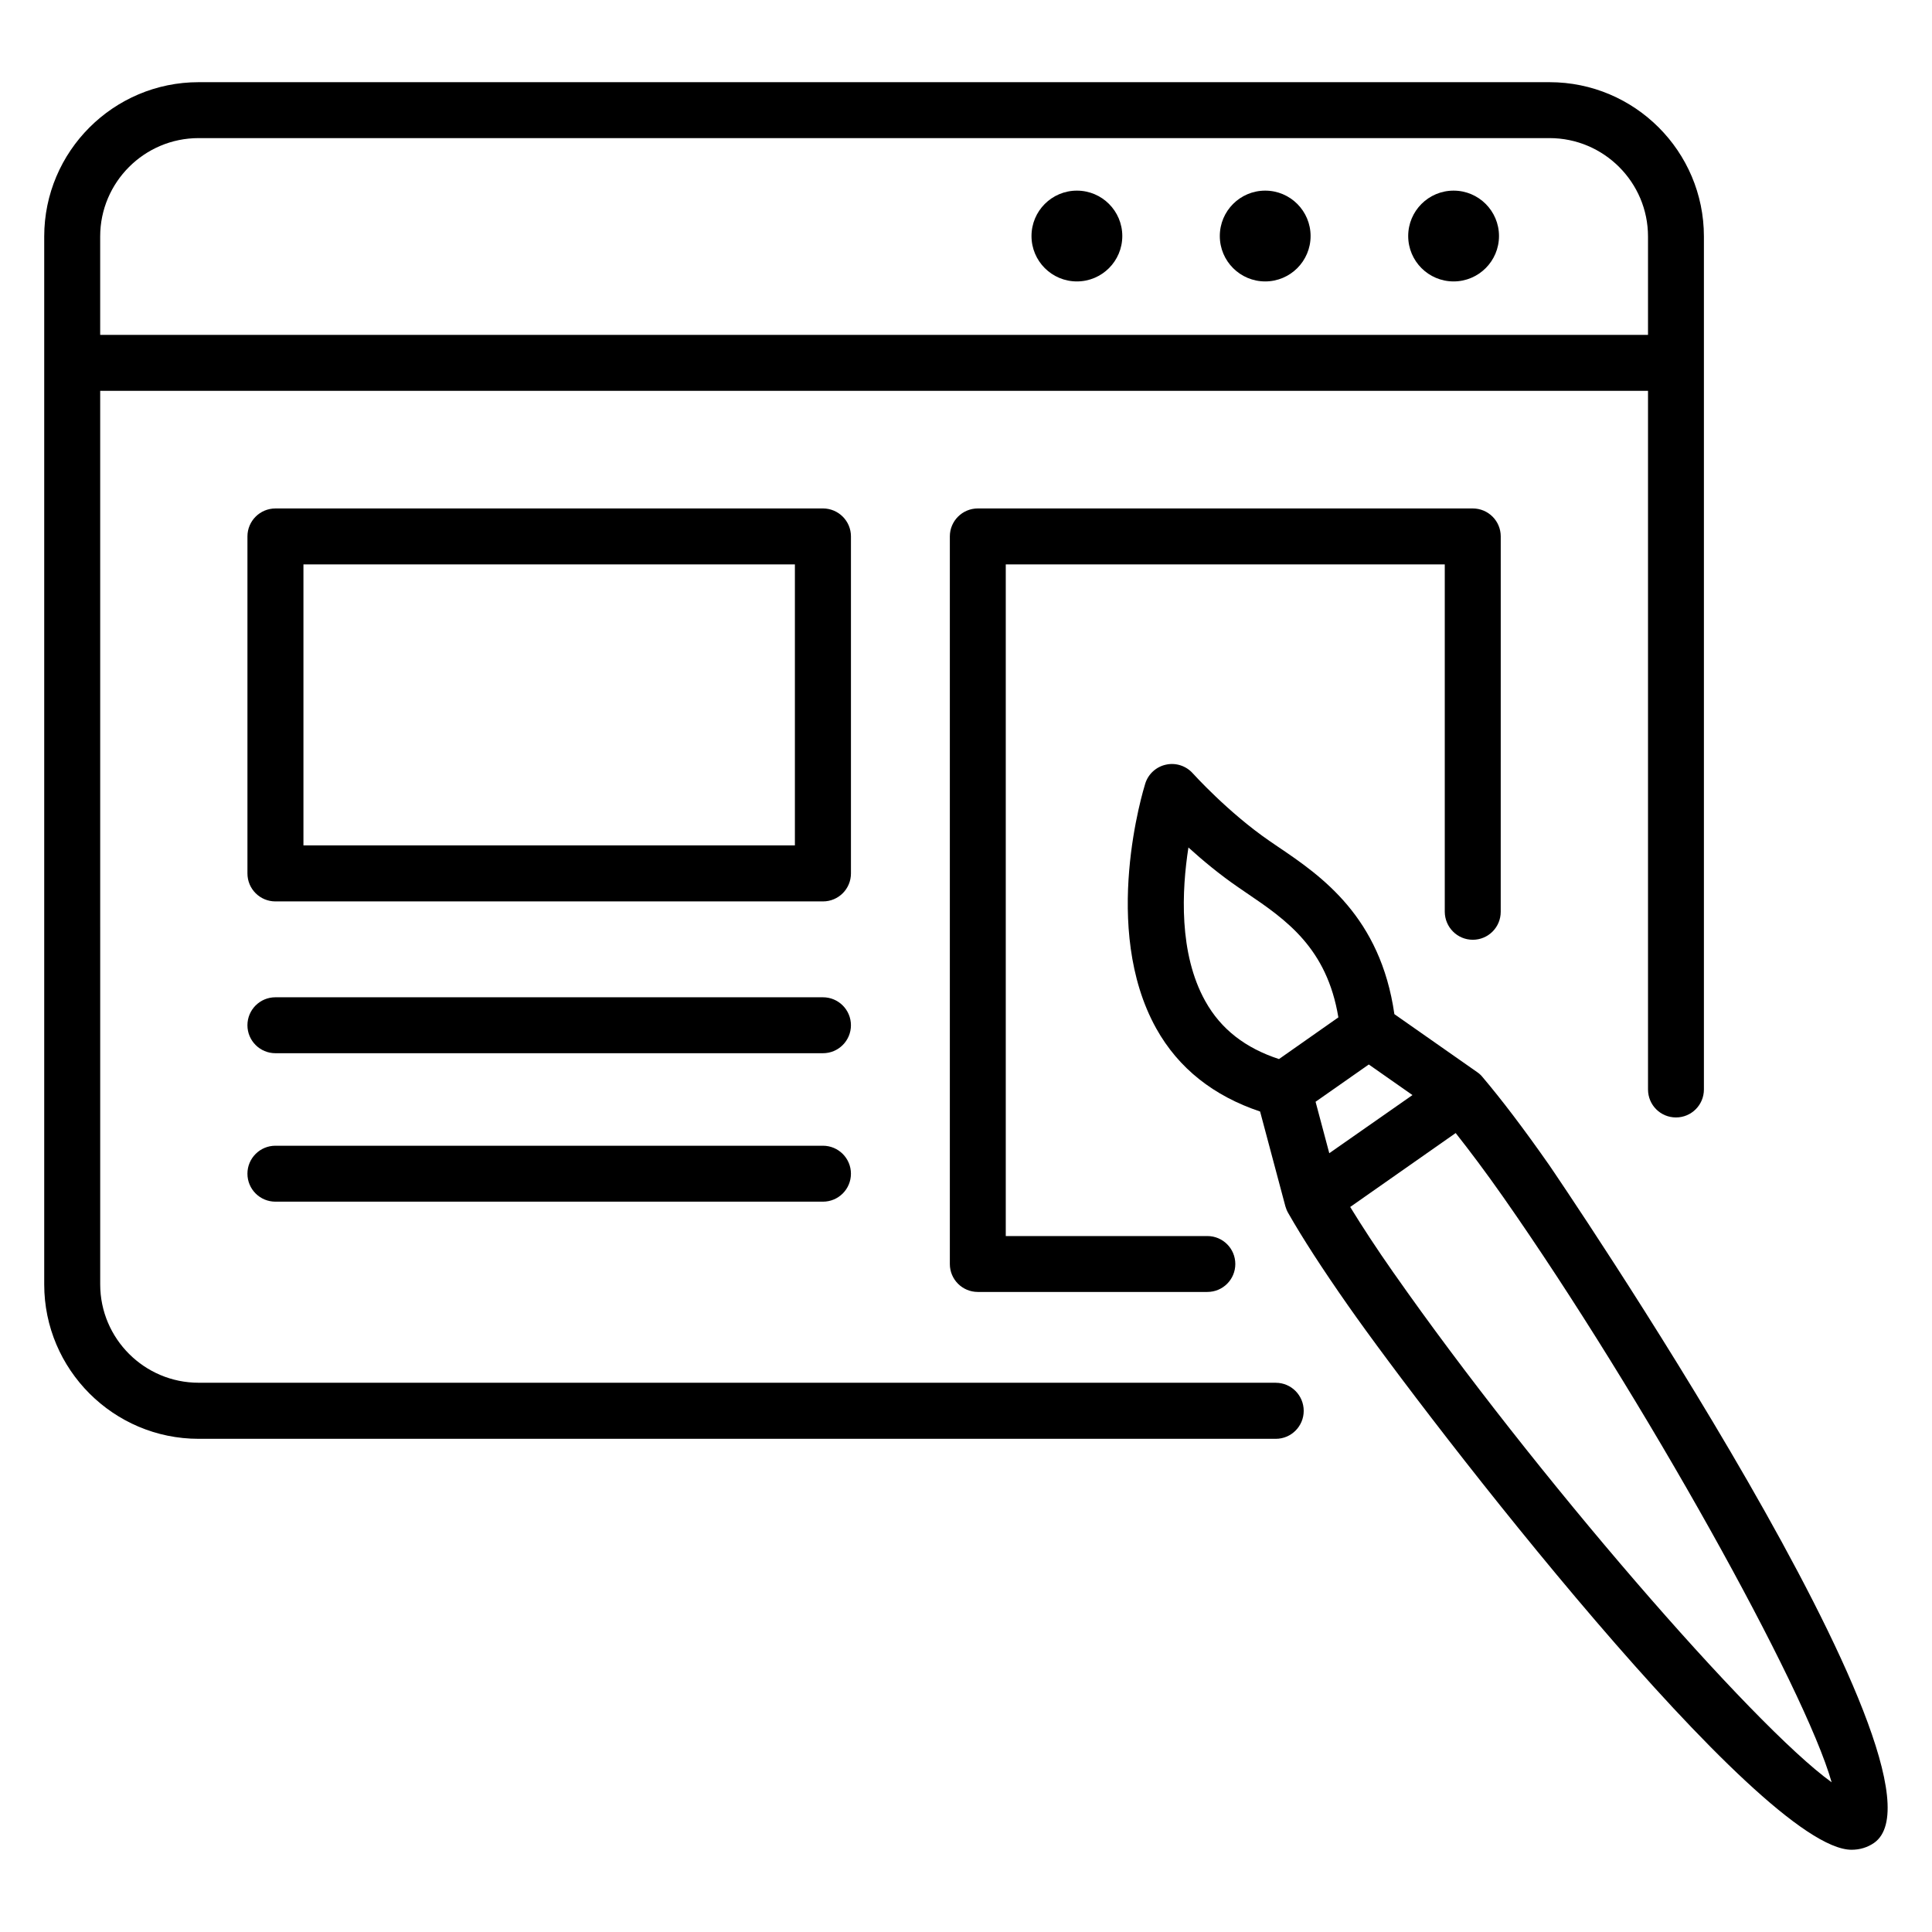
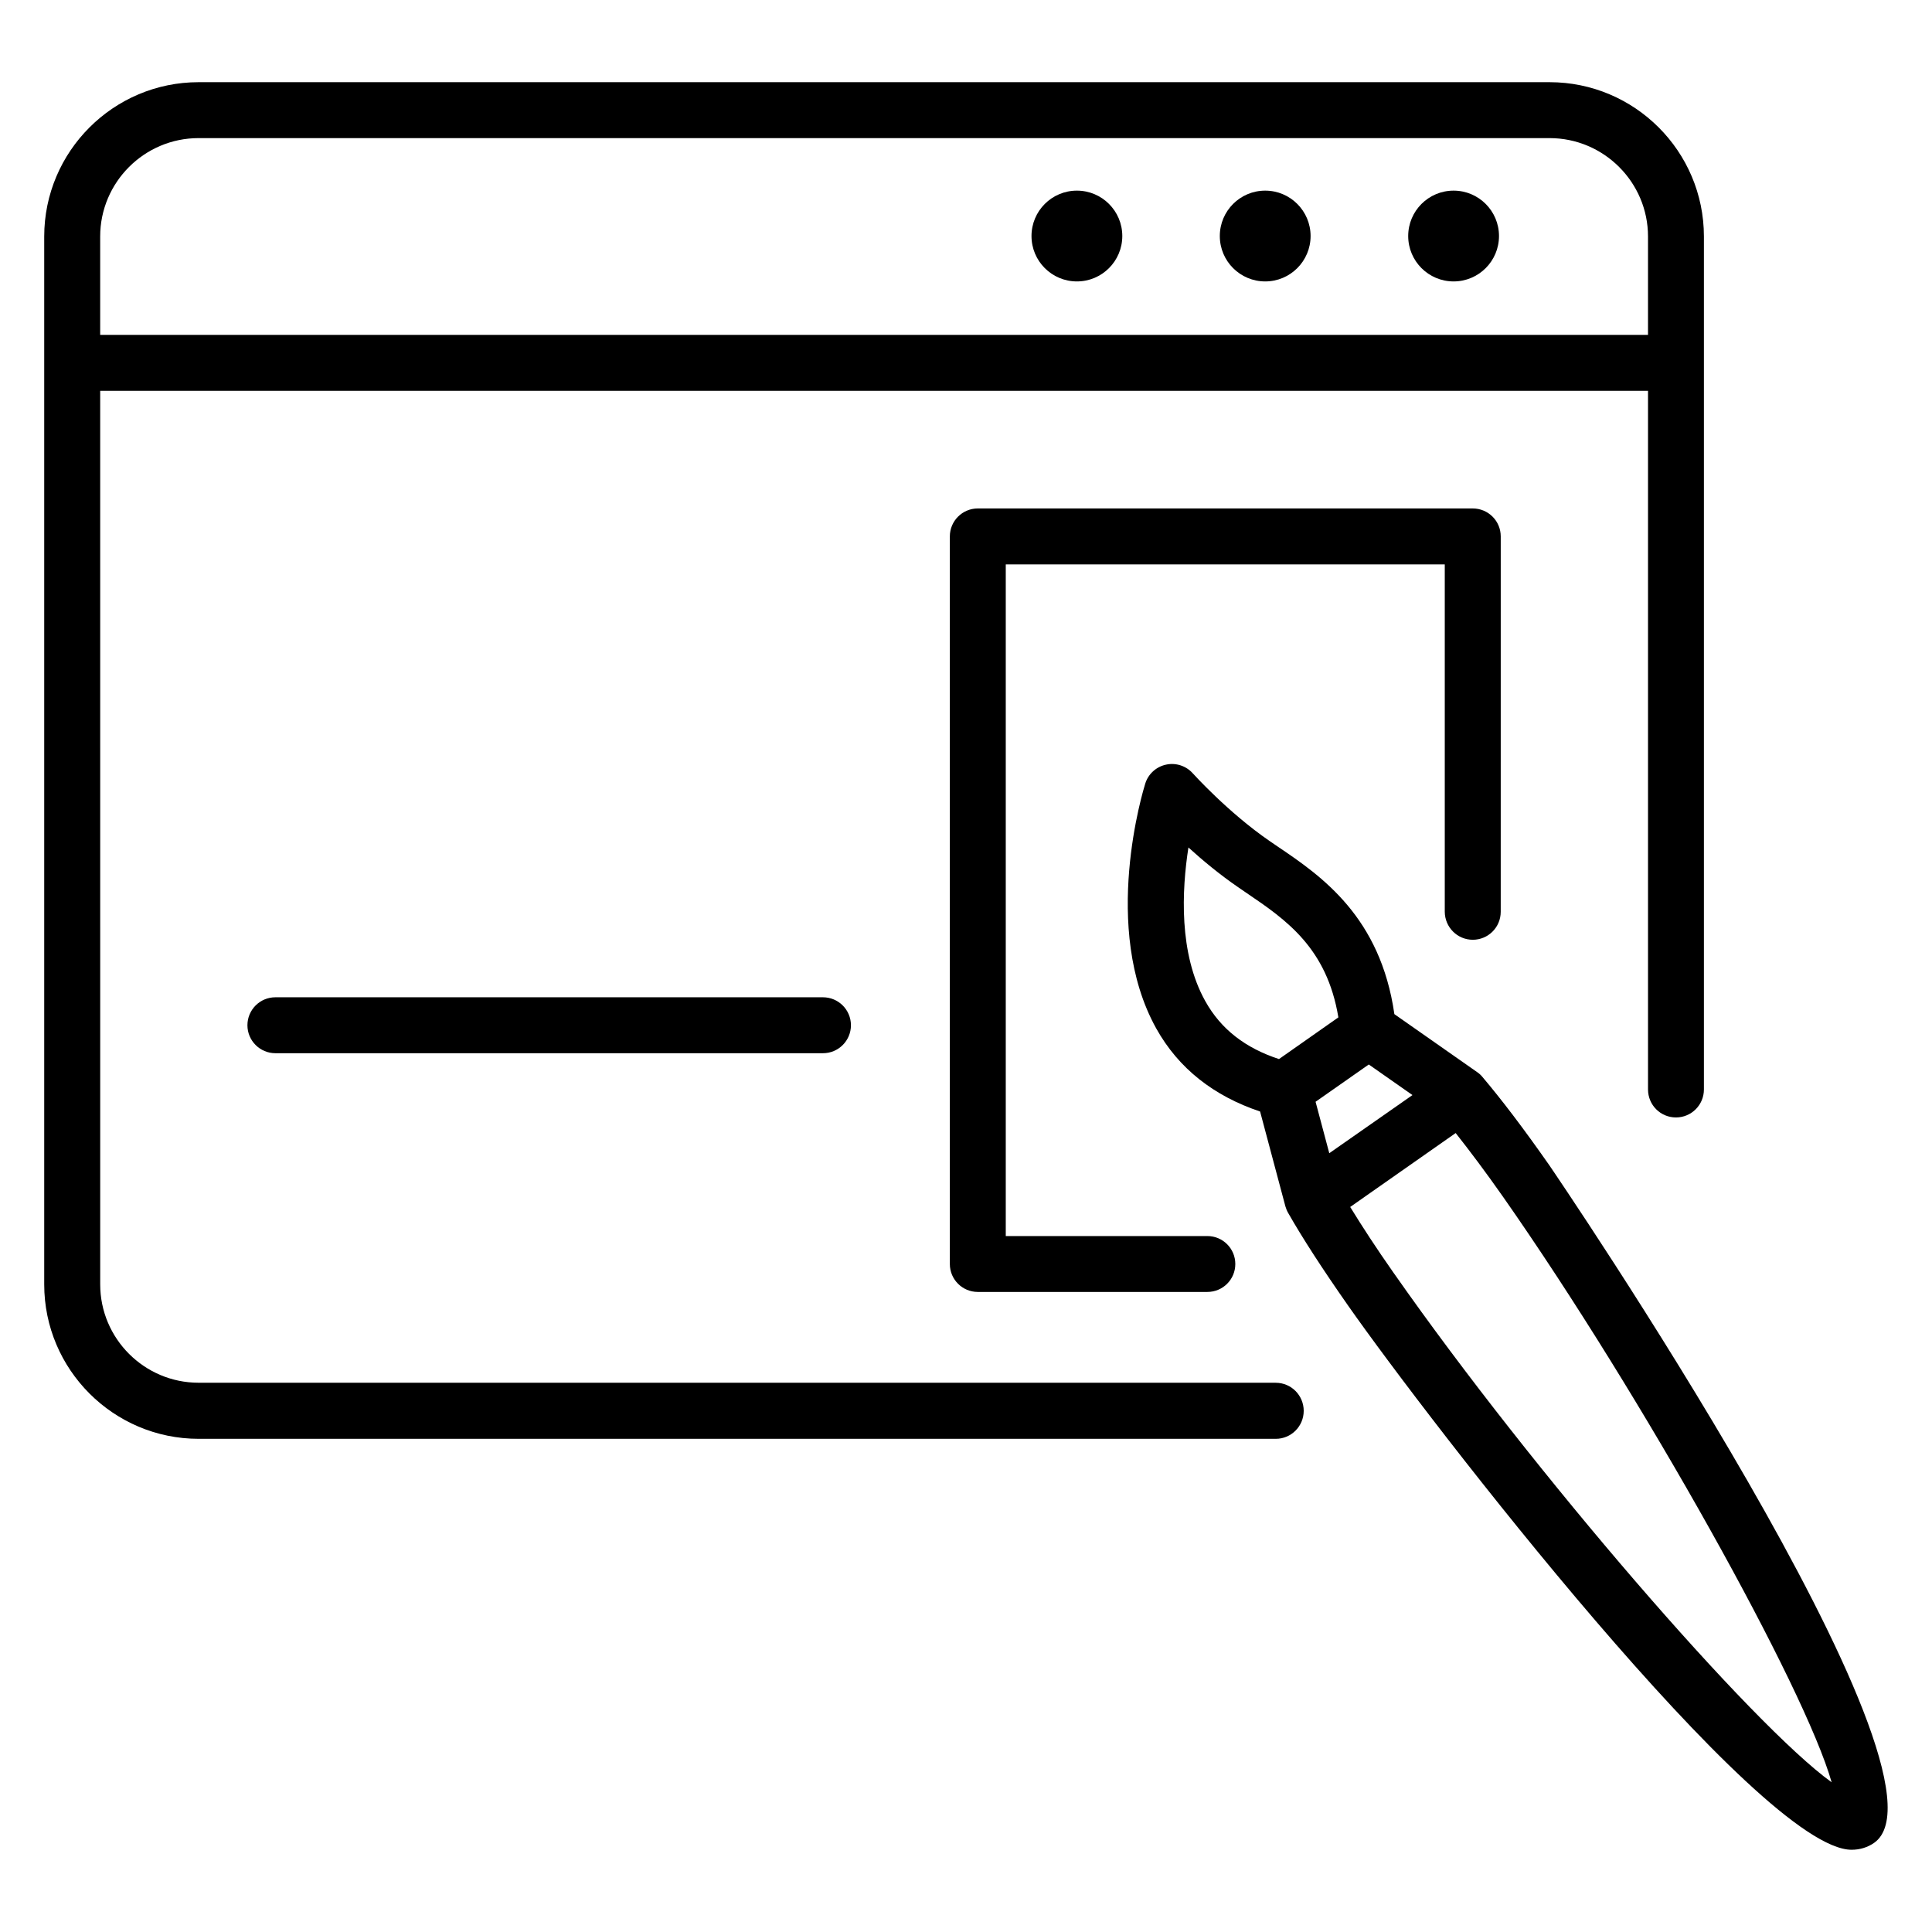
<svg xmlns="http://www.w3.org/2000/svg" fill="#000000" width="800px" height="800px" version="1.1" viewBox="144 144 512 512">
  <g>
    <path d="m554.5 452.68c-6.762-9.664-12.551-17.266-17.617-23.25-0.398-0.504-0.871-0.93-1.406-1.297l-21.953-15.375c-3.695-25.738-19.238-36.535-30.809-44.336l-2.215-1.512c-11.07-7.602-20.305-17.879-20.398-17.969-1.785-2-4.519-2.871-7.082-2.305-2.609 0.551-4.719 2.473-5.512 5.008-0.488 1.574-11.848 38.336 2.887 64.871 5.938 10.672 15.312 17.953 27.543 22.047l6.703 25.129c0.184 0.625 0.414 1.207 0.734 1.754 3.832 6.719 9.023 14.746 15.863 24.52 21.391 30.551 109.11 144.24 133.45 144.24 2.199 0 4.231-0.625 5.953-1.816 24.637-17.254-85.012-178.08-86.141-179.71zm-71.555-28.016c-8.855-2.902-15.359-7.863-19.527-15.344-7.07-12.656-6.231-29.418-4.473-40.73 3.727 3.375 8.258 7.16 13.207 10.551l2.273 1.559c10.488 7.098 21.223 14.566 24.258 32.914zm13.328 24.949-3.633-13.633 14.105-9.879 11.574 8.105zm17.145 31.848c-4.777-6.809-8.441-12.457-11.602-17.602l27.953-19.59c3.769 4.777 7.832 10.168 12.566 16.914 37.16 53.066 80.043 130.23 87.066 155.14-20.996-15.113-78.84-81.801-115.98-134.87z" />
    <path d="m482.09 510.44h-285.46c-14.367 0-26.074-11.695-26.074-26.062l-0.004-236.8h410.19v185.14c0 4.121 3.312 7.418 7.406 7.418 4.09 0 7.406-3.312 7.406-7.418v-226.04c0-22.566-18.336-40.898-40.914-40.898h-358.01c-22.551 0-40.914 18.336-40.914 40.898v277.71c0 22.551 18.367 40.914 40.914 40.914h285.46c4.106 0 7.406-3.328 7.406-7.418-0.004-4.094-3.301-7.434-7.406-7.434zm-285.46-329.84h358.02c14.383 0 26.09 11.711 26.09 26.074v26.074l-410.19 0.004v-26.078c0-14.363 11.695-26.074 26.078-26.074z" />
    <path d="m441.42 206.55c0 6.644-5.387 12.031-12.031 12.031s-12.031-5.387-12.031-12.031 5.387-12.031 12.031-12.031 12.031 5.387 12.031 12.031" />
    <path d="m491.32 206.55c0 6.644-5.387 12.031-12.027 12.031-6.644 0-12.031-5.387-12.031-12.031s5.387-12.031 12.031-12.031c6.641 0 12.027 5.387 12.027 12.031" />
    <path d="m541.25 206.55c0 6.644-5.387 12.031-12.031 12.031s-12.031-5.387-12.031-12.031 5.387-12.031 12.031-12.031 12.031 5.387 12.031 12.031" />
-     <path d="m369.51 286.15c0-4.09-3.328-7.406-7.418-7.406l-145.1 0.004c-4.106 0-7.418 3.328-7.418 7.406v89.312c0 4.121 3.328 7.418 7.418 7.418h145.1c4.106 0 7.418-3.312 7.418-7.418zm-14.855 81.891h-130.24v-74.469h130.24z" />
    <path d="m534.29 393.05c4.121 0 7.418-3.328 7.418-7.418l0.004-99.48c0-4.09-3.312-7.406-7.418-7.406h-131.17c-4.09 0-7.406 3.328-7.406 7.406v192.82c0 4.106 3.328 7.406 7.406 7.406h60.84c4.106 0 7.406-3.312 7.406-7.406 0-4.09-3.312-7.406-7.406-7.406l-53.426 0.004v-178h116.34v92.043c0.016 4.106 3.328 7.434 7.418 7.434z" />
    <path d="m362.09 408.29h-145.1c-4.106 0-7.418 3.312-7.418 7.418 0 4.09 3.328 7.406 7.418 7.406h145.1c4.106 0 7.418-3.328 7.418-7.406 0.004-4.106-3.324-7.418-7.418-7.418z" />
-     <path d="m362.09 447.63h-145.1c-4.106 0-7.418 3.328-7.418 7.406 0 4.121 3.328 7.418 7.418 7.418h145.1c4.106 0 7.418-3.312 7.418-7.418 0.004-4.078-3.324-7.406-7.418-7.406z" />
  </g>
</svg>